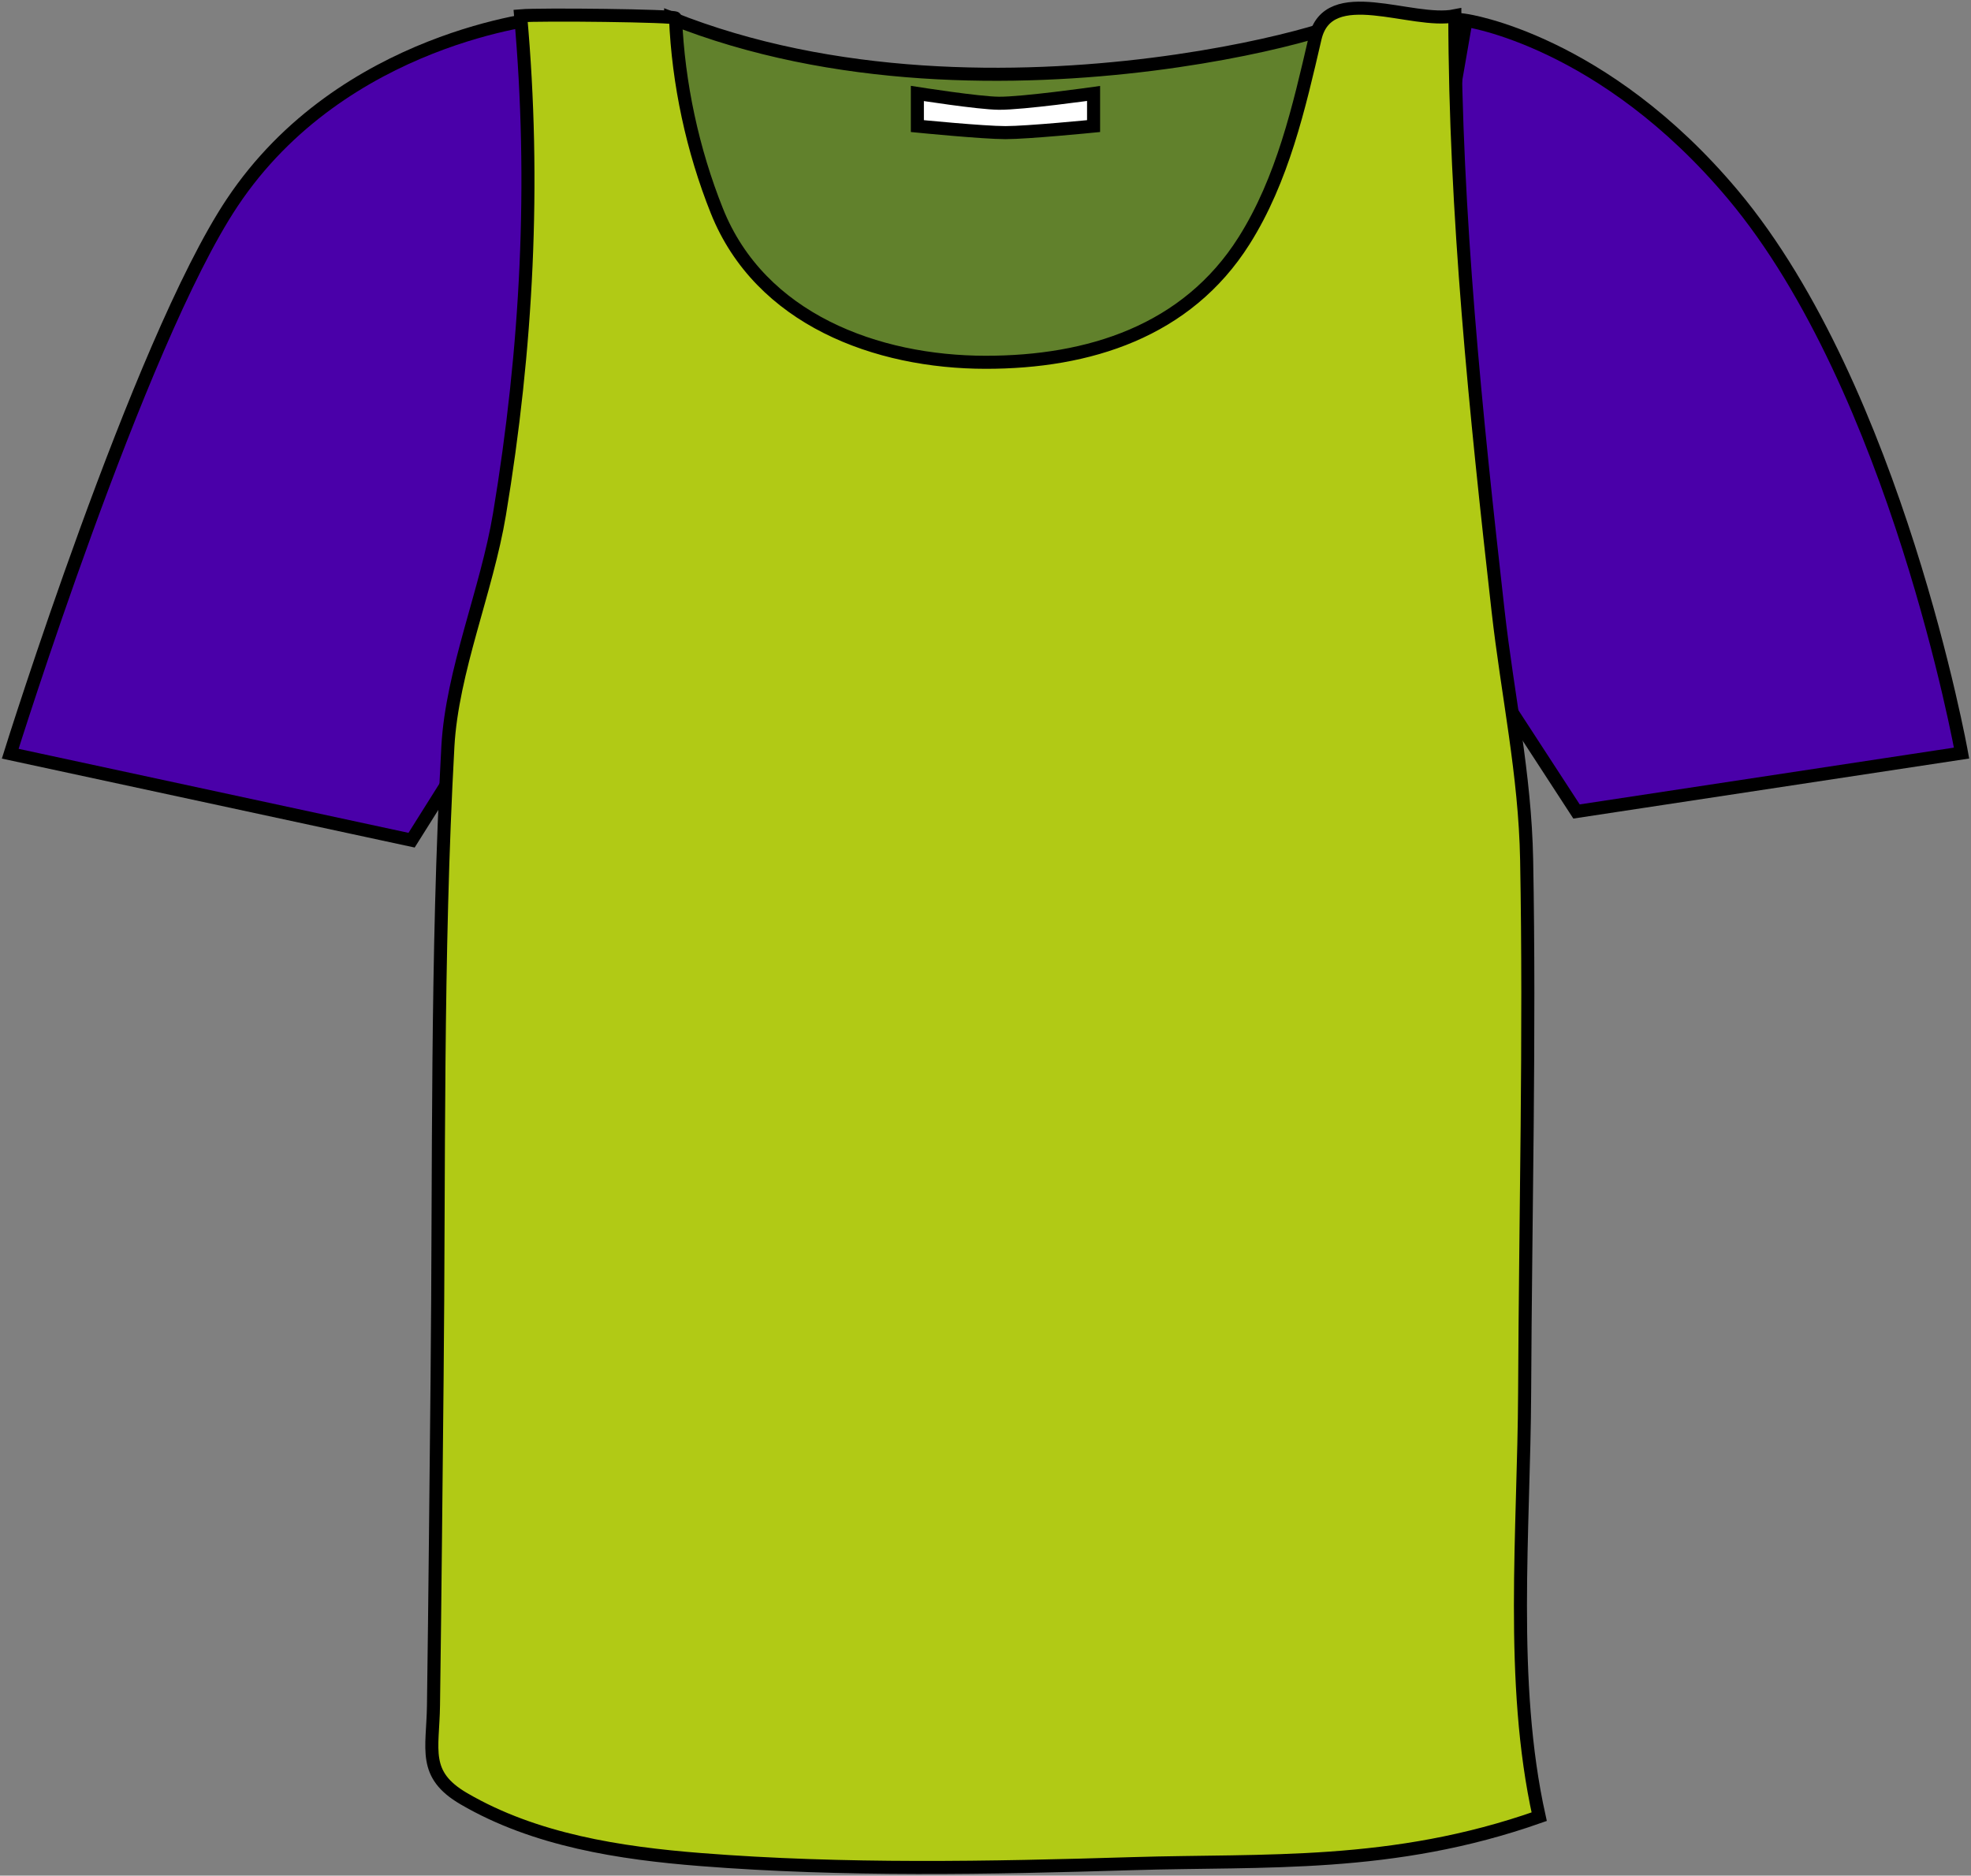
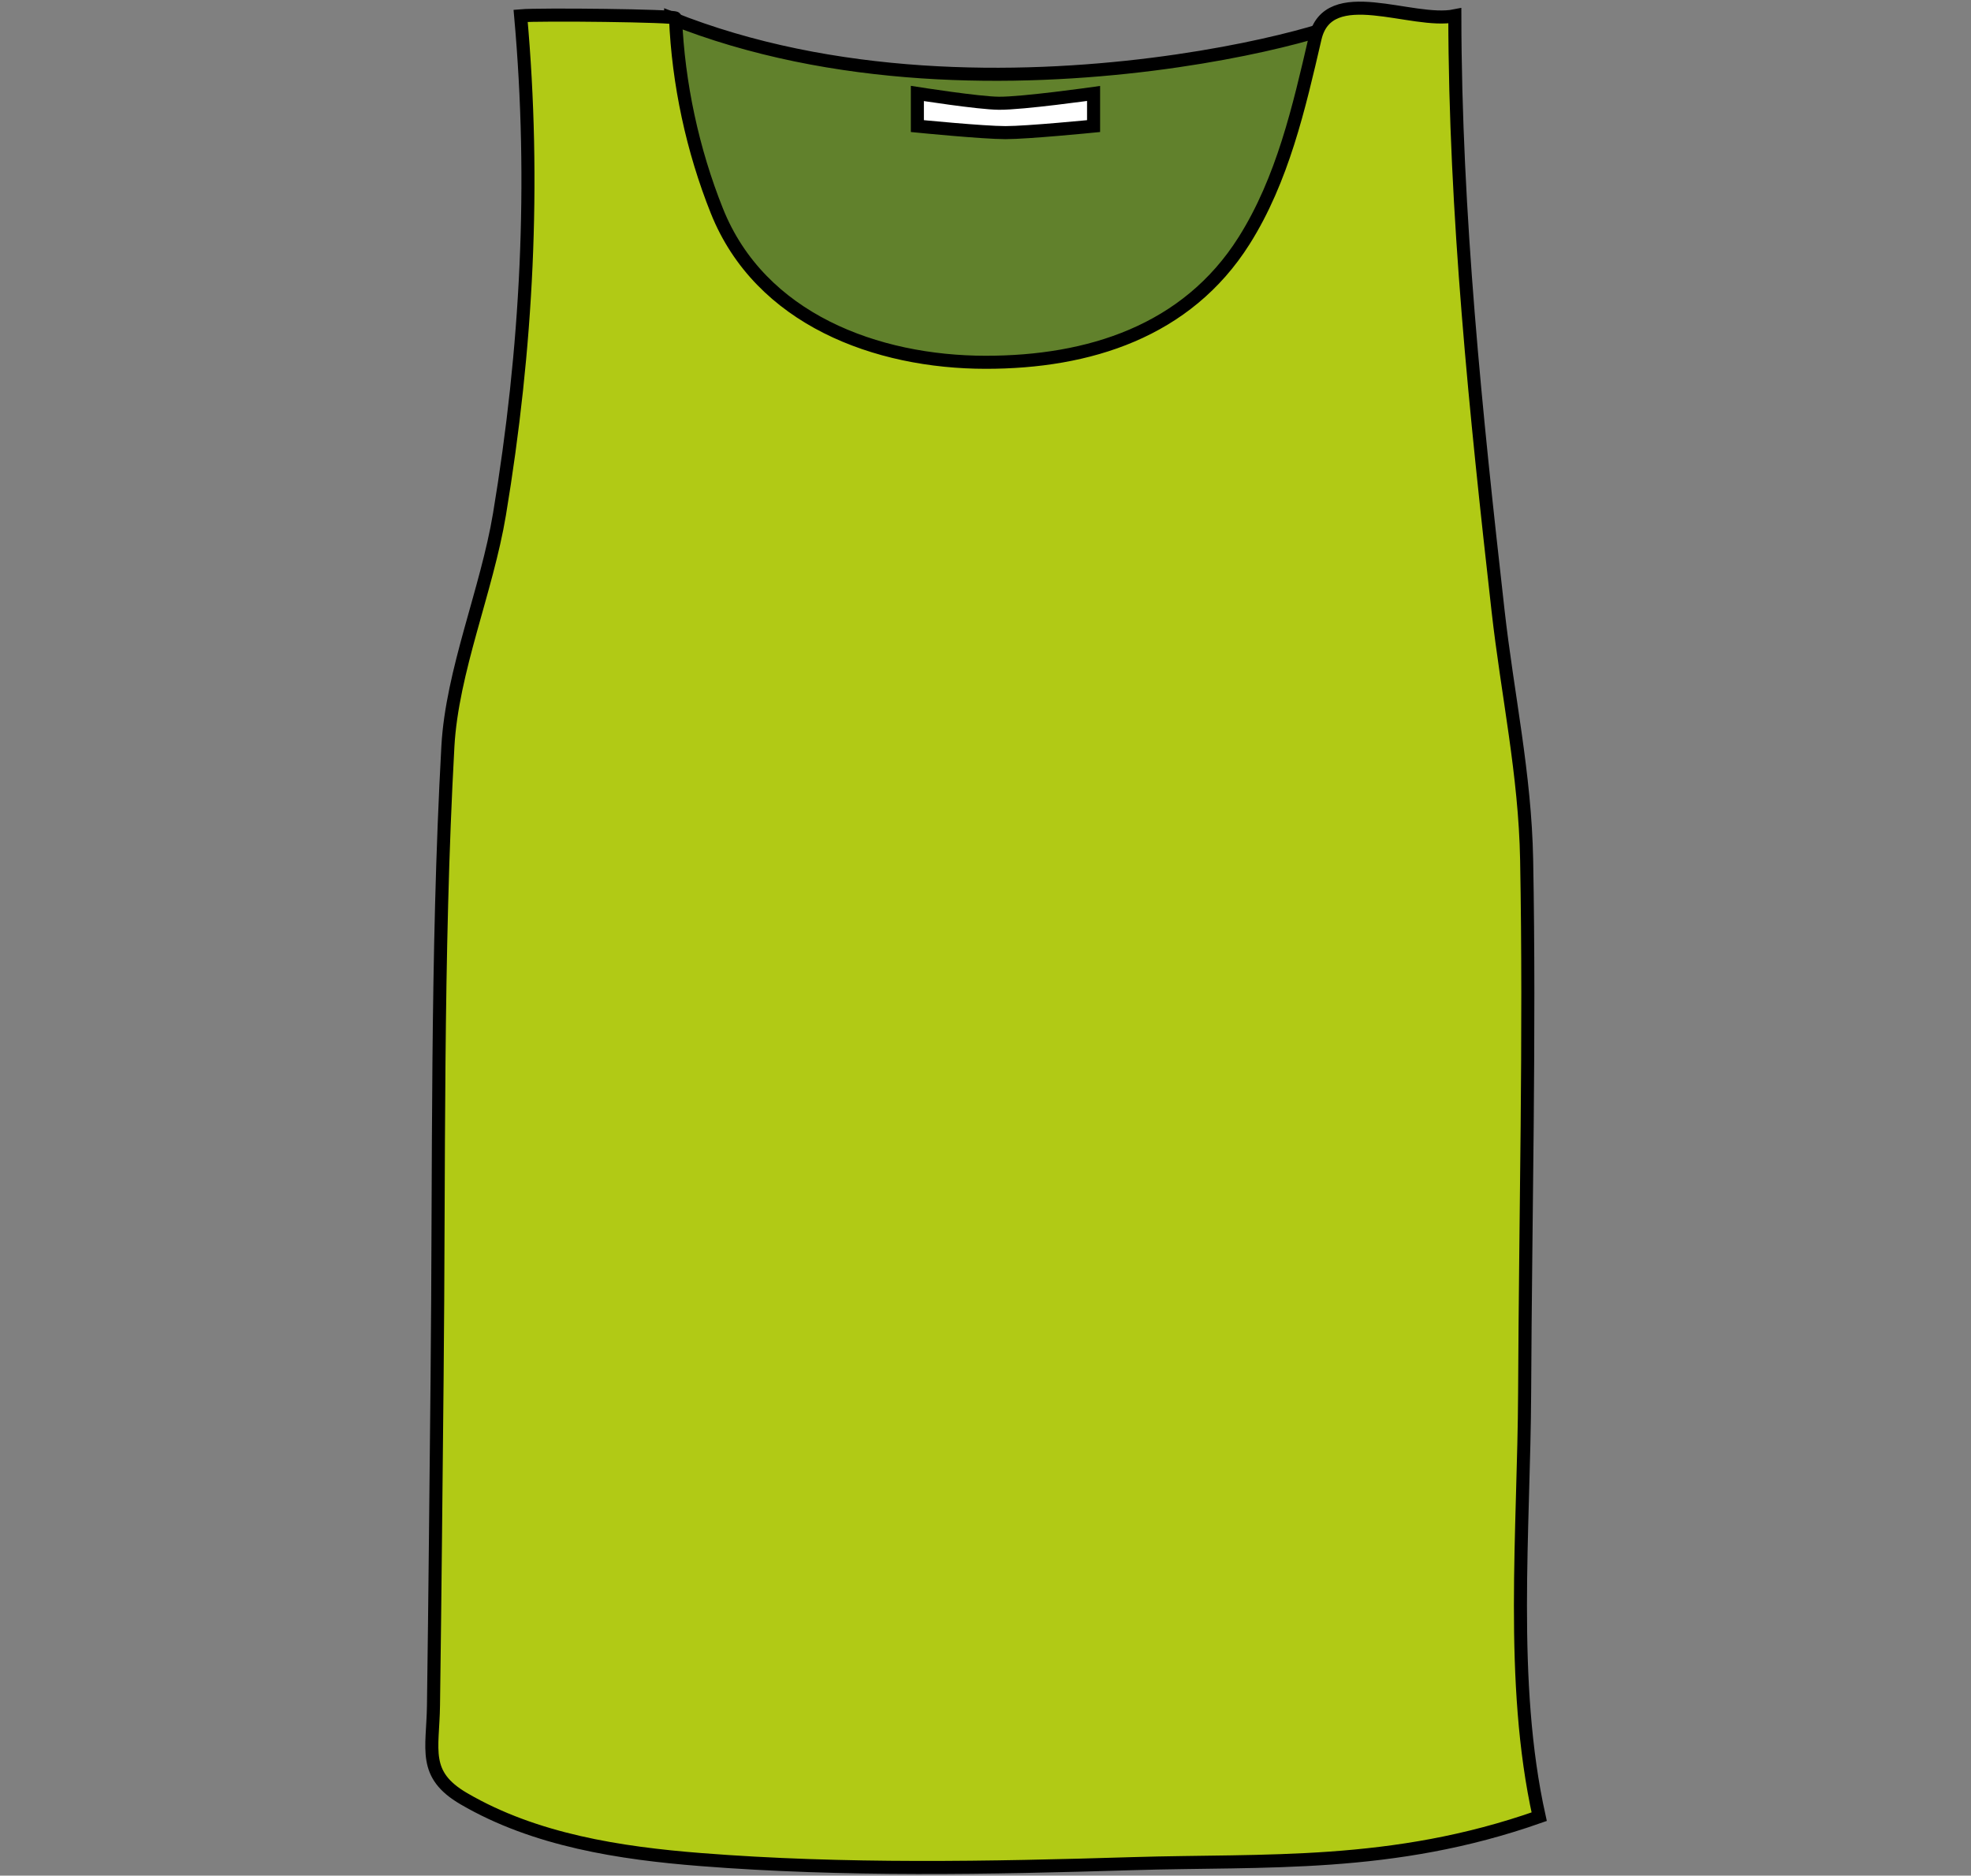
<svg xmlns="http://www.w3.org/2000/svg" version="1.1" id="Layer_1" x="0px" y="0px" width="151.006px" height="143.671px" viewBox="0 0 151.006 143.671" enable-background="new 0 0 151.006 143.671" xml:space="preserve">
  <rect x="0" y="0" width="151.006" height="143.671" fill="#808080" stroke="none" />
-   <path fill="#4A00A9" stroke="#000000" stroke-miterlimit="10" d="M112.321,1.563c0,0,10.492,1.474,20.462,13.368  c12.5,14.914,17.5,42.753,17.5,42.753l-29.5,4.474l-5.5-8.451l-9-17.399L112.321,1.563z" />
-   <path fill="#4A00A9" stroke="#000000" stroke-miterlimit="10" d="M41.745,1.353c0,0-15.462,1.419-23.962,14.177  c-7.162,10.75-17,42.202-17,42.202l30.75,6.625l7.25-11.532l9-17.175L41.745,1.353z" />
-   <path fill="#61812C" stroke="#000000" stroke-miterlimit="10" d="M102.783,1.37c-1.692,10.043,0.028,28.055-2.941,37.692  c-9.349,30.389-38.891,30.167-45.559,5.16c-2.71-10.258-2.755-31.338-2.893-42.852C76.283,11.335,107.783,0.872,102.783,1.37z" />
+   <path fill="#61812C" stroke="#000000" stroke-miterlimit="10" d="M102.783,1.37c-1.692,10.043,0.028,28.055-2.941,37.692  c-9.349,30.389-38.891,30.167-45.559,5.16c-2.71-10.258-2.755-31.338-2.893-42.852C76.283,11.335,107.783,0.872,102.783,1.37" />
  <path fill="#B1CA15" stroke="#000000" stroke-miterlimit="10" d="M86.812,142.75c-10.982,0.334-22.156,0.551-33.118-0.311  c-6.191-0.486-12.716-1.486-18.159-4.664c-3.186-1.857-2.371-3.762-2.324-7.137c0.117-8.348,0.189-16.695,0.276-25.043  c0.167-16.113-0.06-32.318,0.827-48.414c0.319-5.781,2.98-11.948,3.953-17.791c2.108-12.676,2.773-25.356,1.621-38.18  c1.475-0.128,11.86-0.013,11.868,0.179c0.207,5.009,1.308,10.118,3.167,14.766c3.318,8.298,12.231,11.592,20.599,11.595  c7.883,0.003,15.403-2.358,19.795-9.319c2.945-4.668,4.205-10.192,5.436-15.502c1.01-4.369,7.412-1.054,10.707-1.719  c0.021,15.169,1.609,30.461,3.307,45.521c0.734,6.531,2.072,12.532,2.195,19.14c0.252,13.594-0.092,27.2-0.154,40.795  c-0.047,10.469-1.18,22.178,1.115,32.488C106.659,143.123,96.921,142.441,86.812,142.75z" />
  <path fill="#FFFFFF" stroke="#000000" stroke-miterlimit="10" d="M83.783,9.659c0,0-5.044,0.5-6.75,0.5s-6.75-0.5-6.75-0.5v-2.5  c0,0,4.676,0.737,6.25,0.75c1.821,0.015,7.25-0.75,7.25-0.75V9.659z" />
</svg>